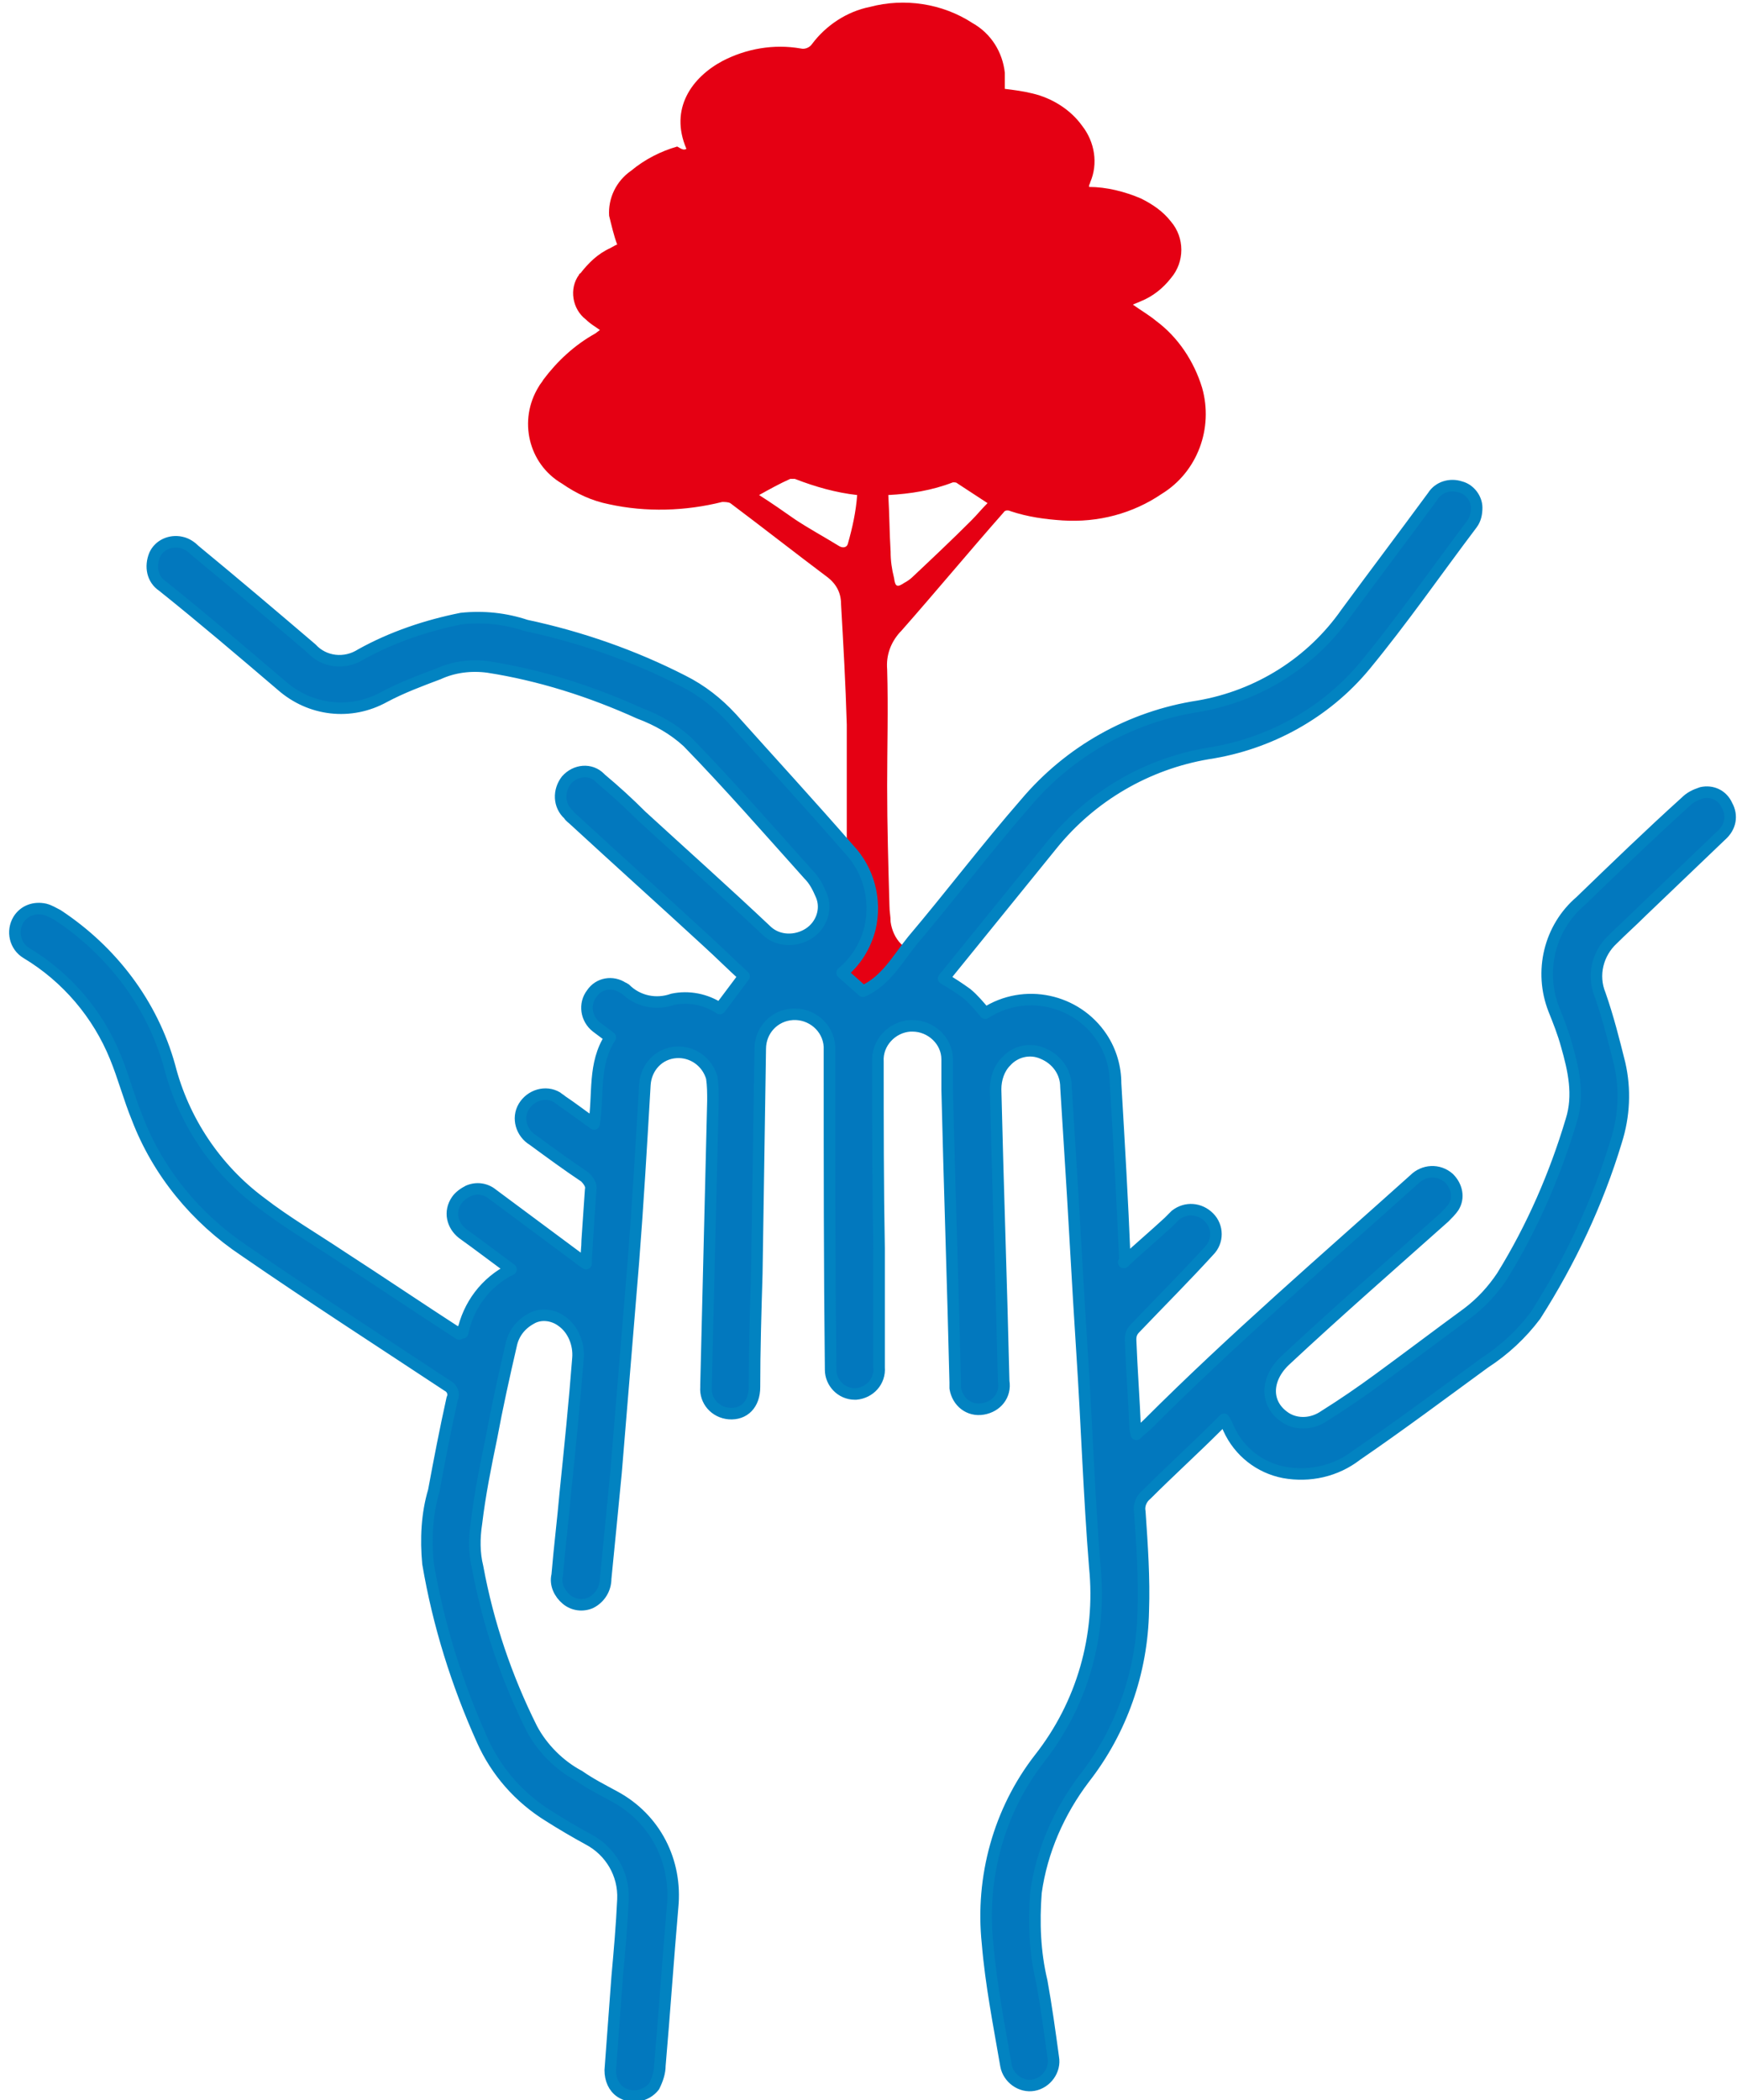
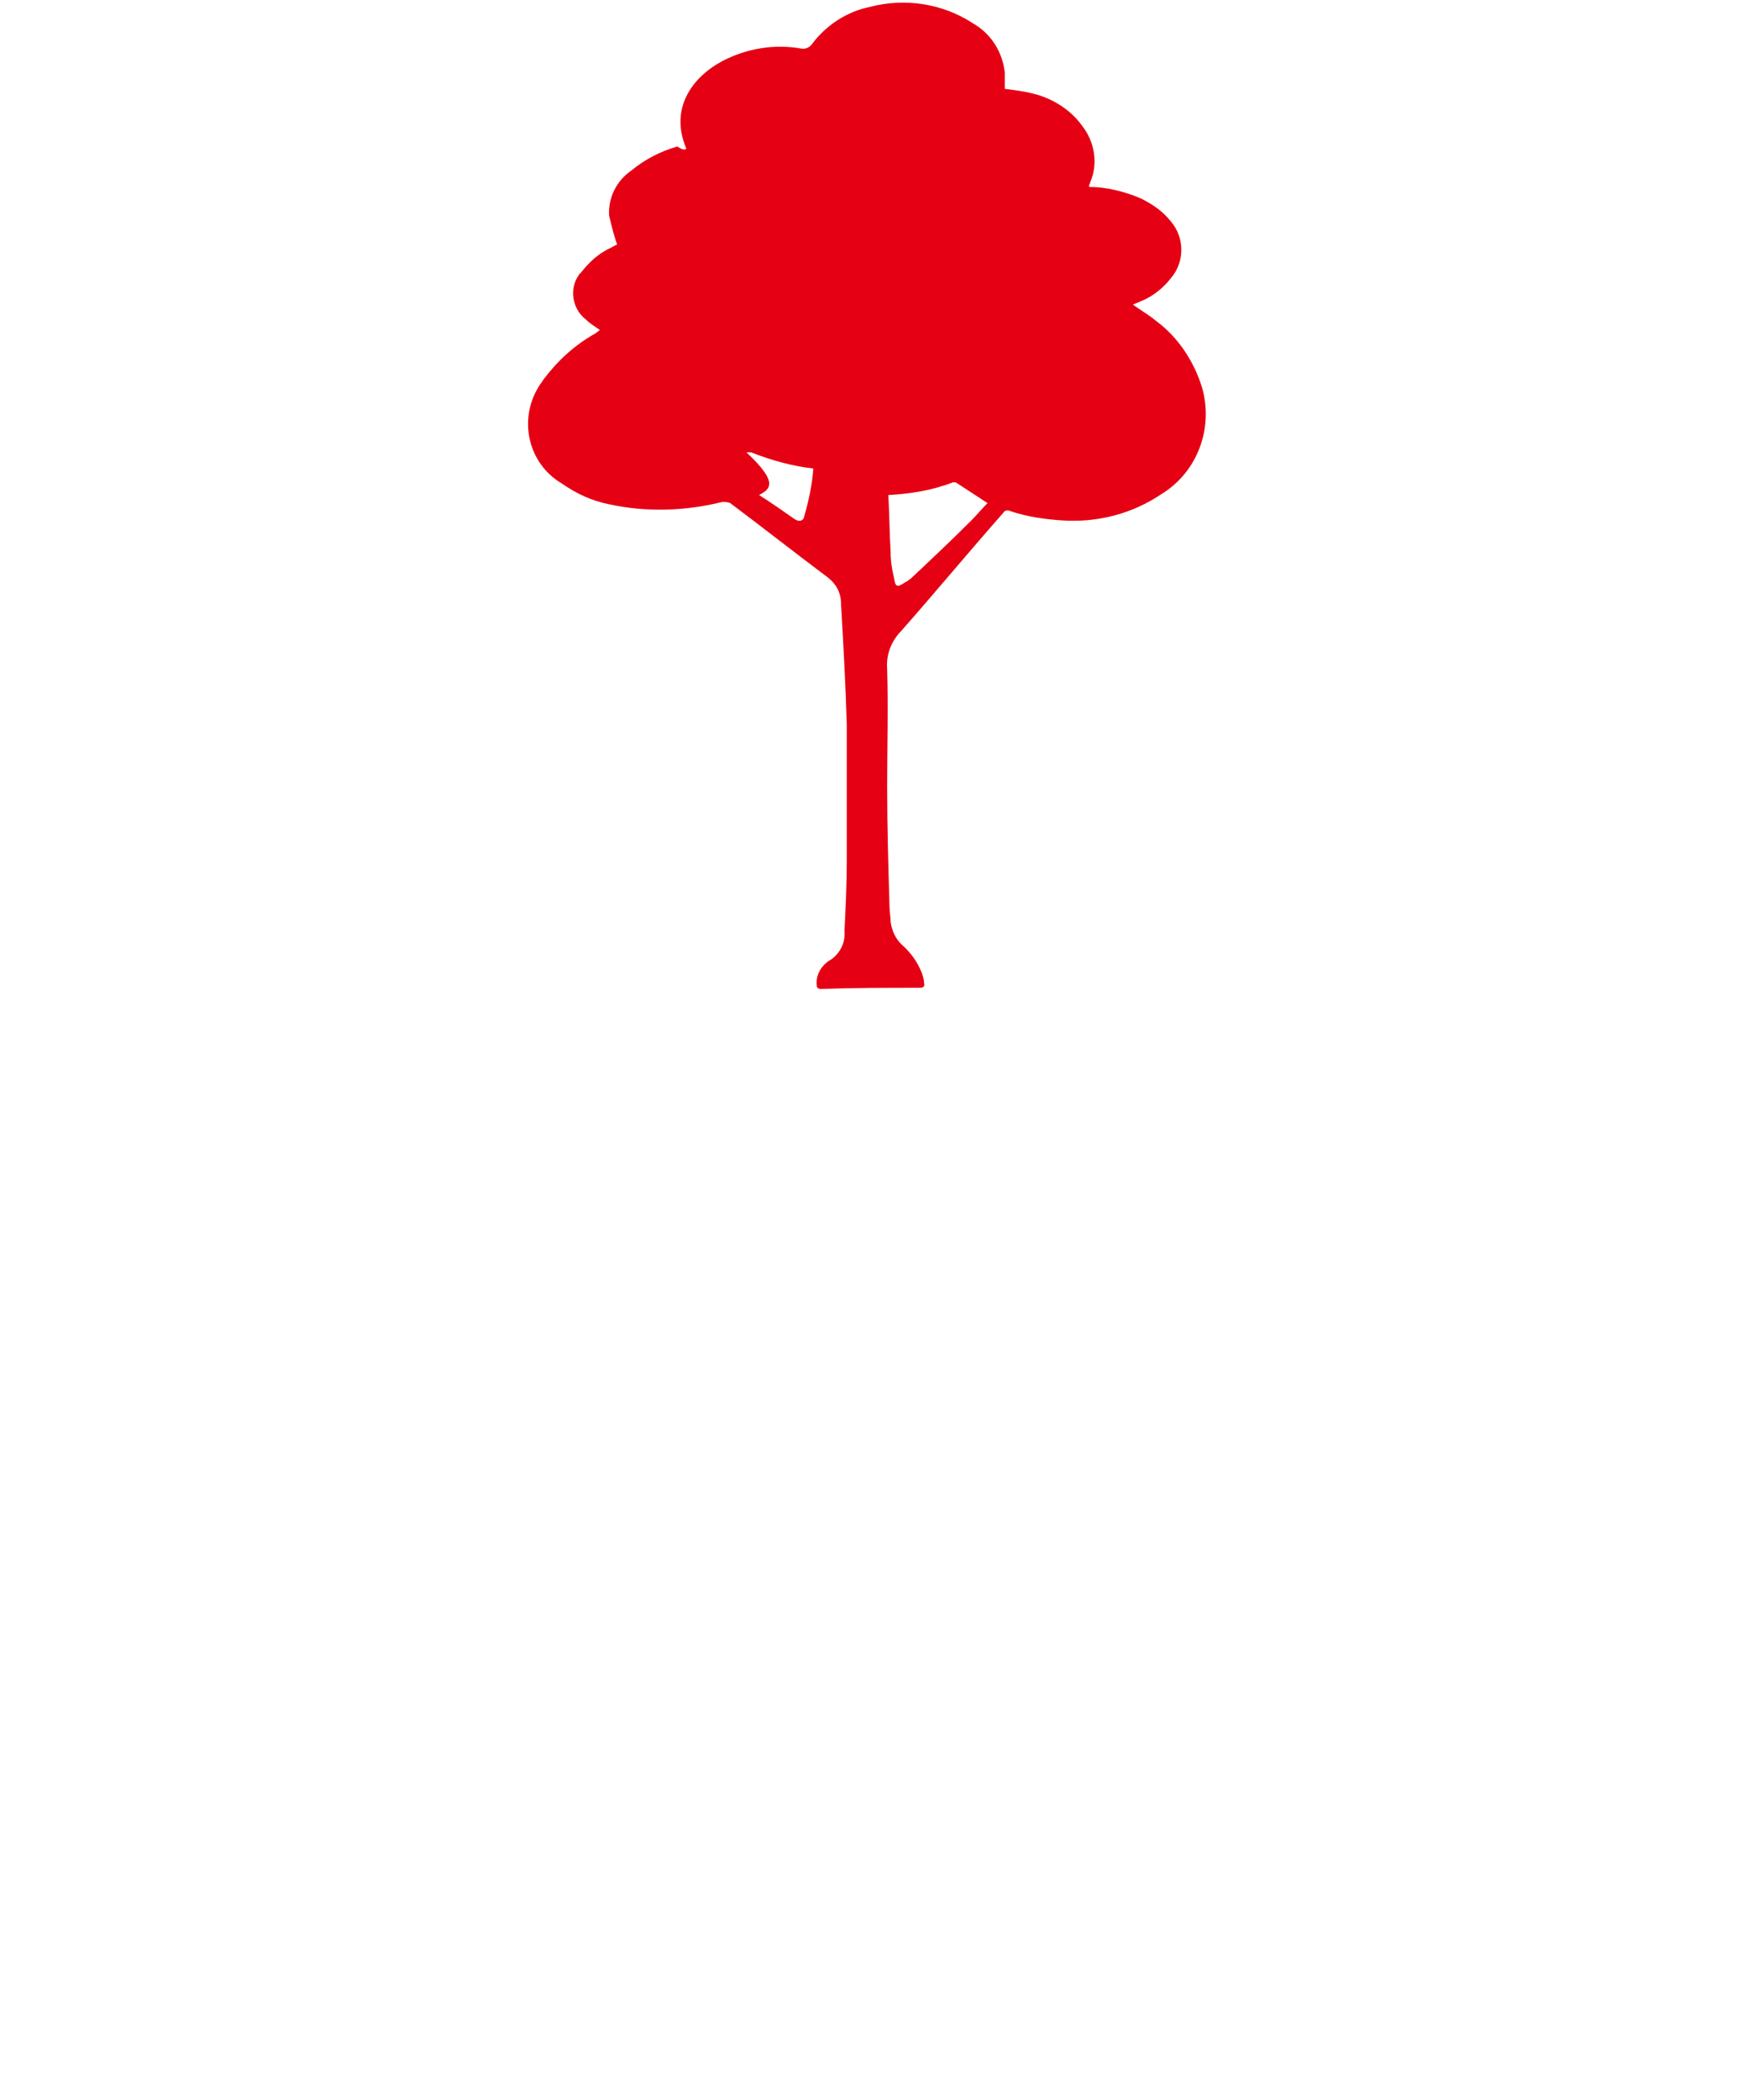
<svg xmlns="http://www.w3.org/2000/svg" version="1.1" id="レイヤー_1" x="0px" y="0px" viewBox="0 0 151 182" style="enable-background:new 0 0 151 182;" xml:space="preserve">
  <style type="text/css">
	.st0{fill:#E50013;}
	.st1{fill:#0278BE;stroke:#0283C1;stroke-linejoin:round;}
</style>
  <g id="b5e4e709-32eb-42d1-92ba-d943ce3b1fdd">
-     <path class="st0" d="M59.5,12.9C58,9.4,60,6.7,62.6,5.3c2.1-1.1,4.5-1.5,6.8-1.1c0.4,0.1,0.8-0.1,1-0.4c1.2-1.6,3-2.8,5-3.2   c3-0.8,6.3-0.3,8.9,1.4c1.6,0.9,2.6,2.5,2.8,4.3c0,0.5,0,0.9,0,1.4c0.8,0.1,1.6,0.2,2.4,0.4c1.7,0.4,3.3,1.4,4.3,2.8   c1.1,1.4,1.4,3.3,0.7,4.9c0,0.1-0.1,0.2-0.1,0.3c0,0,0,0,0,0.1c1.5,0,3.1,0.4,4.5,1c1,0.5,1.9,1.1,2.6,2c1.2,1.4,1.2,3.5,0,4.9   c-0.7,0.9-1.6,1.6-2.6,2c-0.2,0.1-0.5,0.2-0.7,0.3c0.7,0.5,1.4,0.9,2,1.4c1.9,1.4,3.3,3.5,4,5.8c1,3.5-0.4,7.3-3.5,9.2   c-2.5,1.7-5.5,2.5-8.6,2.3c-1.5-0.1-3-0.3-4.5-0.8c-0.2-0.1-0.5-0.1-0.6,0.1c-3,3.4-5.9,6.9-8.9,10.3L78,54.8   c-0.8,0.9-1.2,2-1.1,3.2c0.1,3.4,0,6.8,0,10.1c0,3.5,0.1,6.9,0.2,10.4c0,0.5,0.1,0.9,0.1,1.4c0.1,0.7,0.4,1.4,0.9,1.9   c0.8,0.7,1.4,1.5,1.8,2.5c0.1,0.3,0.2,0.6,0.2,0.9c0.1,0.3-0.1,0.4-0.4,0.4c-2.8,0-5.7,0-8.5,0.1c-0.3,0-0.4-0.1-0.4-0.3   c-0.1-0.8,0.3-1.6,1-2.1c0.9-0.5,1.5-1.5,1.4-2.6c0.1-2,0.2-4.1,0.2-6.1c0-3.9,0-7.9,0-11.8c-0.1-3.5-0.3-7-0.5-10.5   c0-0.9-0.4-1.7-1.2-2.3c-2.8-2.1-5.6-4.3-8.4-6.4c-0.2-0.1-0.5-0.1-0.7-0.1c-3.2,0.8-6.6,0.9-9.8,0.2c-1.5-0.3-2.8-0.9-4.1-1.8   c-2.9-1.7-3.8-5.5-2-8.4c0.1-0.2,0.3-0.4,0.4-0.6c1.2-1.6,2.7-3,4.5-4l0.4-0.3c-0.4-0.3-0.8-0.5-1.2-0.9c-1.2-0.9-1.5-2.7-0.6-3.9   c0,0,0-0.1,0.1-0.1c0.7-0.9,1.5-1.7,2.6-2.2c0.2-0.1,0.5-0.3,0.6-0.3c-0.3-0.8-0.5-1.7-0.7-2.5c-0.1-1.5,0.6-3,1.9-3.9   c1.2-1,2.6-1.7,4-2.1C59.2,13,59.3,13,59.5,12.9z M77,42.9c0.1,1.7,0.1,3.3,0.2,4.9c0,0.8,0.1,1.5,0.3,2.3c0.1,0.8,0.3,0.8,0.9,0.4   c0.2-0.1,0.5-0.3,0.7-0.5c1.7-1.6,3.4-3.2,5.1-4.9c0.5-0.5,0.9-1,1.4-1.5c-0.9-0.6-1.7-1.1-2.6-1.7c-0.1-0.1-0.2-0.1-0.4-0.1   C80.8,42.5,78.9,42.8,77,42.9z M65.8,42.9c1.1,0.7,2.1,1.4,3.1,2.1c1.2,0.8,2.5,1.5,3.8,2.3c0.3,0.2,0.7,0.2,0.8-0.2   c0.4-1.4,0.7-2.8,0.8-4.2c-1.8-0.2-3.6-0.7-5.4-1.4c-0.1,0-0.3,0-0.4,0C67.6,41.9,66.7,42.4,65.8,42.9L65.8,42.9z" />
-     <path class="st1" d="M40.1,115.5c0.5-2.4,2-4.4,4.2-5.5c-1.5-1.1-2.8-2.1-4.2-3.1c-0.9-0.7-1.2-1.9-0.5-2.9c0.2-0.3,0.6-0.6,1-0.8   c0.7-0.3,1.5-0.2,2.1,0.3c2.3,1.7,4.7,3.5,7,5.2c0.3,0.2,0.6,0.5,1.1,0.8c0-0.8,0.1-1.4,0.1-2c0.1-1.5,0.2-3,0.3-4.4   c0.1-0.4-0.2-0.8-0.5-1.1c-1.5-1-3-2.1-4.5-3.2c-1-0.6-1.4-1.9-0.8-2.9c0.6-1,1.9-1.4,2.9-0.8c0.1,0.1,0.3,0.2,0.4,0.3   c0.9,0.6,1.8,1.3,2.8,2c0.4-2.6-0.1-5.2,1.4-7.5c-0.4-0.3-0.8-0.6-1.2-0.9c-0.9-0.7-1.1-2-0.4-2.9l0,0c0.6-0.9,1.8-1.1,2.7-0.5   c0.1,0,0.1,0.1,0.2,0.1c1.1,1.1,2.7,1.4,4.1,0.9c1.4-0.3,2.9,0,4.1,0.8l2.1-2.8c-1-0.9-2.1-2-3.2-3c-3.8-3.5-7.7-7-11.5-10.5   c-0.2-0.2-0.4-0.3-0.5-0.5c-0.9-0.8-0.9-2.1-0.2-3c0.8-0.9,2.1-1,2.9-0.2l0.1,0.1c1.2,1,2.4,2.1,3.5,3.2c3.6,3.3,7.3,6.6,10.9,10   c1,0.9,2.5,0.9,3.6,0.2c1.1-0.7,1.6-2.1,1.1-3.3c-0.3-0.7-0.6-1.3-1.1-1.8c-3.5-3.9-6.9-7.8-10.5-11.5c-1.2-1.1-2.6-1.9-4.2-2.5   c-4.2-1.9-8.6-3.3-13.1-4c-1.5-0.2-3,0-4.3,0.6c-1.6,0.6-3.2,1.2-4.7,2c-2.9,1.6-6.4,1.2-8.9-1c-3.4-2.9-6.8-5.8-10.3-8.6   c-0.9-0.6-1.1-1.7-0.7-2.7c0.4-0.9,1.4-1.3,2.3-1.1c0.5,0.1,0.9,0.4,1.2,0.7c3.4,2.8,6.7,5.6,10.1,8.5c1.1,1.2,2.9,1.4,4.3,0.5   c2.7-1.5,5.7-2.5,8.7-3.1c1.9-0.2,3.8,0,5.6,0.6c4.7,1,9.3,2.6,13.6,4.8c1.6,0.8,3,1.9,4.2,3.2c3.4,3.8,6.8,7.5,10.2,11.4   c1.7,1.8,2.4,4.4,1.8,6.9C75,82,74.2,83.3,73,84.3l1.8,1.6c2-0.9,3-2.8,4.3-4.4c3.3-3.9,6.4-8,9.8-11.9c3.8-4.5,9.1-7.5,15-8.4   c5.2-0.9,9.8-3.8,12.8-8.1c2.5-3.4,5-6.7,7.5-10.1c0.5-0.8,1.5-1.1,2.4-0.8c0.8,0.2,1.4,1,1.4,1.8c0,0.5-0.1,1-0.4,1.4   c-3.1,4.1-6,8.3-9.3,12.3c-3.4,4.1-8.3,6.8-13.6,7.6c-5.3,0.9-10.1,3.7-13.5,7.9c-3,3.7-6,7.4-9,11.1c-0.1,0.2-0.3,0.3-0.4,0.5   c0.7,0.4,1.3,0.8,2,1.3c0.6,0.5,1.1,1.1,1.6,1.7c3.4-2.2,7.9-1.2,10.1,2.1c0.8,1.2,1.2,2.6,1.2,4c0.3,5.1,0.6,10.2,0.8,15.2   c0,0.2,0,0.3-0.1,0.3c1.3-1.2,2.6-2.3,3.9-3.5c0.2-0.2,0.4-0.4,0.6-0.6c0.9-0.7,2.1-0.6,2.9,0.2c0.8,0.8,0.8,2.1,0,2.9   c-2.1,2.3-4.3,4.5-6.4,6.7c-0.3,0.3-0.4,0.6-0.4,1c0.1,2.6,0.3,5.2,0.4,7.7c0,0.2,0.1,0.3,0.1,0.5c0.4-0.4,0.7-0.6,1-0.9   c7.4-7.4,15.3-14.2,23.1-21.2c0.8-0.8,2.1-0.9,3-0.1c0.7,0.7,0.9,1.7,0.4,2.5c-0.2,0.3-0.5,0.6-0.8,0.9c-4.6,4.1-9.3,8.2-13.8,12.4   c-1.7,1.6-1.8,3.8,0.1,5c1,0.6,2.3,0.5,3.3-0.2c1.6-1,3.2-2.1,4.7-3.2c2.6-1.9,5.1-3.8,7.7-5.7c1.2-0.9,2.2-2,3-3.2   c2.6-4.2,4.6-8.8,6-13.5c0.7-2.2,0.2-4.4-0.4-6.5c-0.3-1.1-0.7-2.1-1.1-3.1c-1.3-3.3-0.4-7.1,2.3-9.4c3-2.9,6-5.8,9.1-8.6   c0.4-0.4,0.8-0.6,1.4-0.8c0.9-0.2,1.8,0.2,2.2,1.1c0.5,0.9,0.3,1.9-0.5,2.6c-2.3,2.2-4.6,4.4-6.9,6.6c-0.8,0.8-1.7,1.6-2.5,2.4   c-1.3,1.2-1.8,3.1-1.1,4.8c0.7,2,1.2,4,1.7,6c0.5,2.2,0.4,4.5-0.3,6.7c-1.6,5.3-4,10.4-7,15.1c-1.2,1.6-2.7,3-4.4,4.1   c-3.7,2.7-7.3,5.4-11.1,8c-1.8,1.4-4.1,1.9-6.3,1.5c-2.1-0.4-3.9-1.8-4.8-3.8c-0.1-0.2-0.2-0.5-0.4-0.8c-0.2,0.2-0.4,0.4-0.6,0.6   c-2,2-4.1,3.9-6.1,5.9c-0.5,0.4-0.7,1-0.6,1.5c0.2,2.9,0.4,5.8,0.3,8.6c-0.1,5.3-1.9,10.4-5.1,14.5c-2.2,2.9-3.7,6.3-4.2,9.9   c-0.2,2.6-0.1,5.2,0.5,7.7c0.4,2.2,0.7,4.4,1,6.6c0.2,1.1-0.6,2.2-1.7,2.4s-2.2-0.6-2.4-1.7c-0.6-3.5-1.3-7-1.6-10.6   c-0.6-5.7,1-11.5,4.5-16c3.7-4.7,5.4-10.6,4.8-16.6c-0.5-6.2-0.7-12.4-1.1-18.5s-0.7-12.2-1.1-18.3c-0.1-1.6-0.2-3.2-0.3-4.8   c0-1.3-0.8-2.4-2-2.9c-1.1-0.5-2.4-0.2-3.2,0.7c-0.6,0.6-0.9,1.5-0.9,2.4c0.2,8.4,0.5,16.8,0.7,25.3c0.2,1.2-0.6,2.2-1.8,2.4   c-1.2,0.2-2.2-0.6-2.4-1.8c0-0.2,0-0.3,0-0.5c-0.2-8.5-0.5-17-0.7-25.4c0-0.9,0-1.7,0-2.6c0-1.6-1.4-2.9-3-2.9c-0.1,0-0.1,0-0.2,0   C77.3,89,76,90.4,76.1,92l0,0c0,5.4,0,10.8,0.1,16.2c0,3.4,0,6.9,0,10.3c0.1,1.2-0.8,2.2-2,2.3h-0.1c-1.2,0-2.1-1-2.1-2.1v-0.1   c-0.1-8.8-0.1-17.6-0.1-26.4c0-0.5,0-1,0-1.5c-0.1-1.7-1.6-2.9-3.2-2.8s-2.8,1.4-2.8,3c-0.1,6.5-0.2,13-0.3,19.5   c-0.1,3.3-0.2,6.6-0.2,9.8c0,1.5-0.9,2.4-2.2,2.3c-1.2-0.1-2.1-1.1-2-2.3c0-0.1,0-0.1,0-0.2c0.2-8.2,0.4-16.4,0.6-24.6   c0-0.7,0-1.3-0.1-2c-0.4-1.4-1.7-2.3-3.1-2.2c-1.5,0.1-2.6,1.3-2.7,2.8c-0.3,5.1-0.6,10.3-1,15.4c-0.5,6.1-1,12.1-1.5,18.2   c-0.3,3.1-0.6,6.2-0.9,9.2c0,0.9-0.5,1.7-1.3,2.1c-0.7,0.3-1.5,0.2-2.1-0.3s-1-1.3-0.8-2.1c0.2-2.4,0.5-4.8,0.7-7.1   c0.4-3.9,0.8-7.8,1.1-11.7c0.1-1.2-0.4-2.5-1.4-3.2c-0.8-0.6-1.9-0.7-2.7-0.2c-0.9,0.5-1.5,1.3-1.7,2.3c-0.6,2.6-1.2,5.3-1.7,8   c-0.5,2.4-1,4.9-1.3,7.4c-0.2,1.3-0.2,2.6,0.1,3.8c0.9,4.9,2.5,9.6,4.7,14c0.9,1.7,2.4,3.2,4.1,4.1c1,0.7,2,1.2,3.1,1.8   c3.5,1.9,5.4,5.6,5,9.6c-0.4,4.6-0.7,9.1-1.1,13.7c0,0.6-0.2,1.2-0.5,1.8c-0.7,0.9-2,1.1-2.9,0.5c-0.6-0.4-0.9-1.1-0.9-1.9   c0.2-2.7,0.4-5.4,0.6-8.1c0.2-2.2,0.4-4.5,0.5-6.7s-1.1-4.2-3-5.2c-1.1-0.6-2.3-1.3-3.4-2c-2.6-1.6-4.6-3.9-5.8-6.6   c-2.2-4.9-3.8-10-4.7-15.3c-0.2-2.1-0.1-4.3,0.5-6.3c0.5-2.7,1-5.3,1.6-8c0.2-0.4,0-0.9-0.4-1.1c-5.9-3.9-11.8-7.7-17.6-11.7   c-4.2-2.8-7.5-6.8-9.3-11.5c-0.7-1.7-1.2-3.6-1.9-5.3c-1.5-3.7-4.2-6.9-7.7-9c-1-0.6-1.3-1.9-0.7-2.9c0.5-0.8,1.4-1.1,2.3-0.9   c0.4,0.1,0.7,0.3,1.1,0.5c4.7,3.1,8.2,7.7,9.7,13.1c1.2,4.7,4,8.9,7.9,11.8c2.2,1.7,4.6,3.1,7,4.7c3.4,2.2,6.8,4.5,10.2,6.7   C39.6,115.3,39.8,115.4,40.1,115.5z" />
+     <path class="st0" d="M59.5,12.9C58,9.4,60,6.7,62.6,5.3c2.1-1.1,4.5-1.5,6.8-1.1c0.4,0.1,0.8-0.1,1-0.4c1.2-1.6,3-2.8,5-3.2   c3-0.8,6.3-0.3,8.9,1.4c1.6,0.9,2.6,2.5,2.8,4.3c0,0.5,0,0.9,0,1.4c0.8,0.1,1.6,0.2,2.4,0.4c1.7,0.4,3.3,1.4,4.3,2.8   c1.1,1.4,1.4,3.3,0.7,4.9c0,0.1-0.1,0.2-0.1,0.3c0,0,0,0,0,0.1c1.5,0,3.1,0.4,4.5,1c1,0.5,1.9,1.1,2.6,2c1.2,1.4,1.2,3.5,0,4.9   c-0.7,0.9-1.6,1.6-2.6,2c-0.2,0.1-0.5,0.2-0.7,0.3c0.7,0.5,1.4,0.9,2,1.4c1.9,1.4,3.3,3.5,4,5.8c1,3.5-0.4,7.3-3.5,9.2   c-2.5,1.7-5.5,2.5-8.6,2.3c-1.5-0.1-3-0.3-4.5-0.8c-0.2-0.1-0.5-0.1-0.6,0.1c-3,3.4-5.9,6.9-8.9,10.3L78,54.8   c-0.8,0.9-1.2,2-1.1,3.2c0.1,3.4,0,6.8,0,10.1c0,3.5,0.1,6.9,0.2,10.4c0,0.5,0.1,0.9,0.1,1.4c0.1,0.7,0.4,1.4,0.9,1.9   c0.8,0.7,1.4,1.5,1.8,2.5c0.1,0.3,0.2,0.6,0.2,0.9c0.1,0.3-0.1,0.4-0.4,0.4c-2.8,0-5.7,0-8.5,0.1c-0.3,0-0.4-0.1-0.4-0.3   c-0.1-0.8,0.3-1.6,1-2.1c0.9-0.5,1.5-1.5,1.4-2.6c0.1-2,0.2-4.1,0.2-6.1c0-3.9,0-7.9,0-11.8c-0.1-3.5-0.3-7-0.5-10.5   c0-0.9-0.4-1.7-1.2-2.3c-2.8-2.1-5.6-4.3-8.4-6.4c-0.2-0.1-0.5-0.1-0.7-0.1c-3.2,0.8-6.6,0.9-9.8,0.2c-1.5-0.3-2.8-0.9-4.1-1.8   c-2.9-1.7-3.8-5.5-2-8.4c0.1-0.2,0.3-0.4,0.4-0.6c1.2-1.6,2.7-3,4.5-4l0.4-0.3c-0.4-0.3-0.8-0.5-1.2-0.9c-1.2-0.9-1.5-2.7-0.6-3.9   c0,0,0-0.1,0.1-0.1c0.7-0.9,1.5-1.7,2.6-2.2c0.2-0.1,0.5-0.3,0.6-0.3c-0.3-0.8-0.5-1.7-0.7-2.5c-0.1-1.5,0.6-3,1.9-3.9   c1.2-1,2.6-1.7,4-2.1C59.2,13,59.3,13,59.5,12.9z M77,42.9c0.1,1.7,0.1,3.3,0.2,4.9c0,0.8,0.1,1.5,0.3,2.3c0.1,0.8,0.3,0.8,0.9,0.4   c0.2-0.1,0.5-0.3,0.7-0.5c1.7-1.6,3.4-3.2,5.1-4.9c0.5-0.5,0.9-1,1.4-1.5c-0.9-0.6-1.7-1.1-2.6-1.7c-0.1-0.1-0.2-0.1-0.4-0.1   C80.8,42.5,78.9,42.8,77,42.9z M65.8,42.9c1.1,0.7,2.1,1.4,3.1,2.1c0.3,0.2,0.7,0.2,0.8-0.2   c0.4-1.4,0.7-2.8,0.8-4.2c-1.8-0.2-3.6-0.7-5.4-1.4c-0.1,0-0.3,0-0.4,0C67.6,41.9,66.7,42.4,65.8,42.9L65.8,42.9z" />
  </g>
</svg>